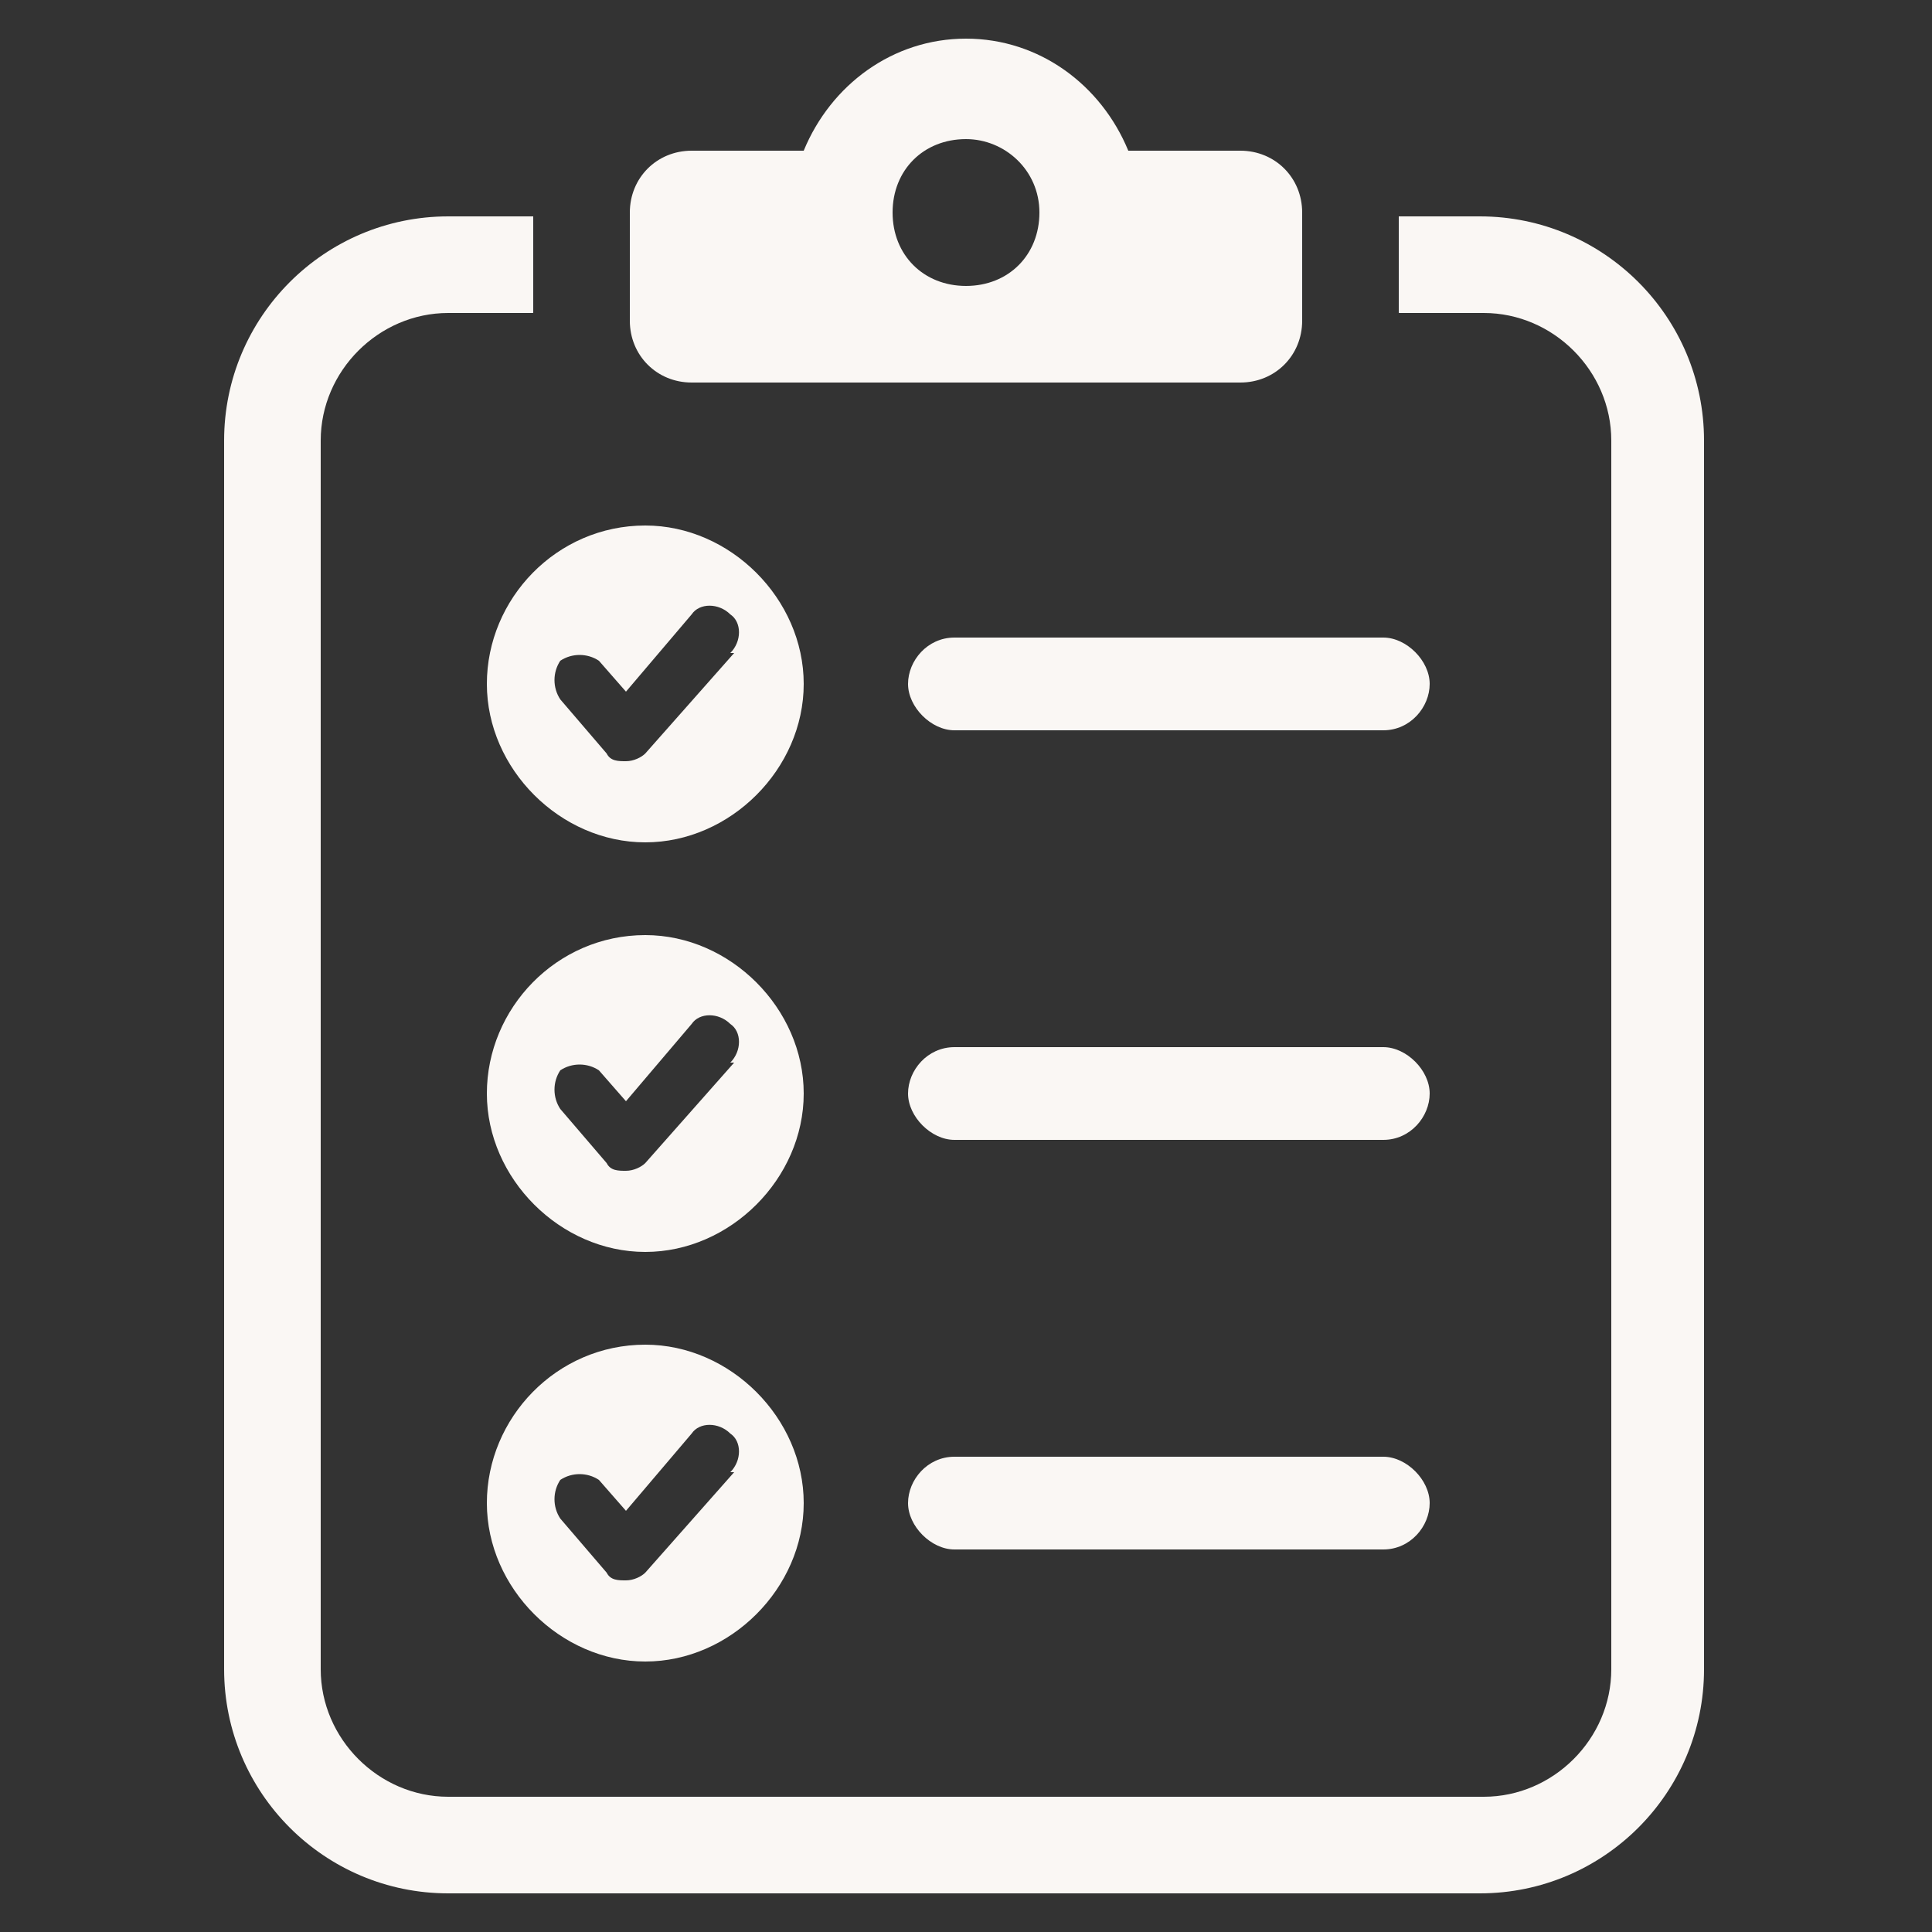
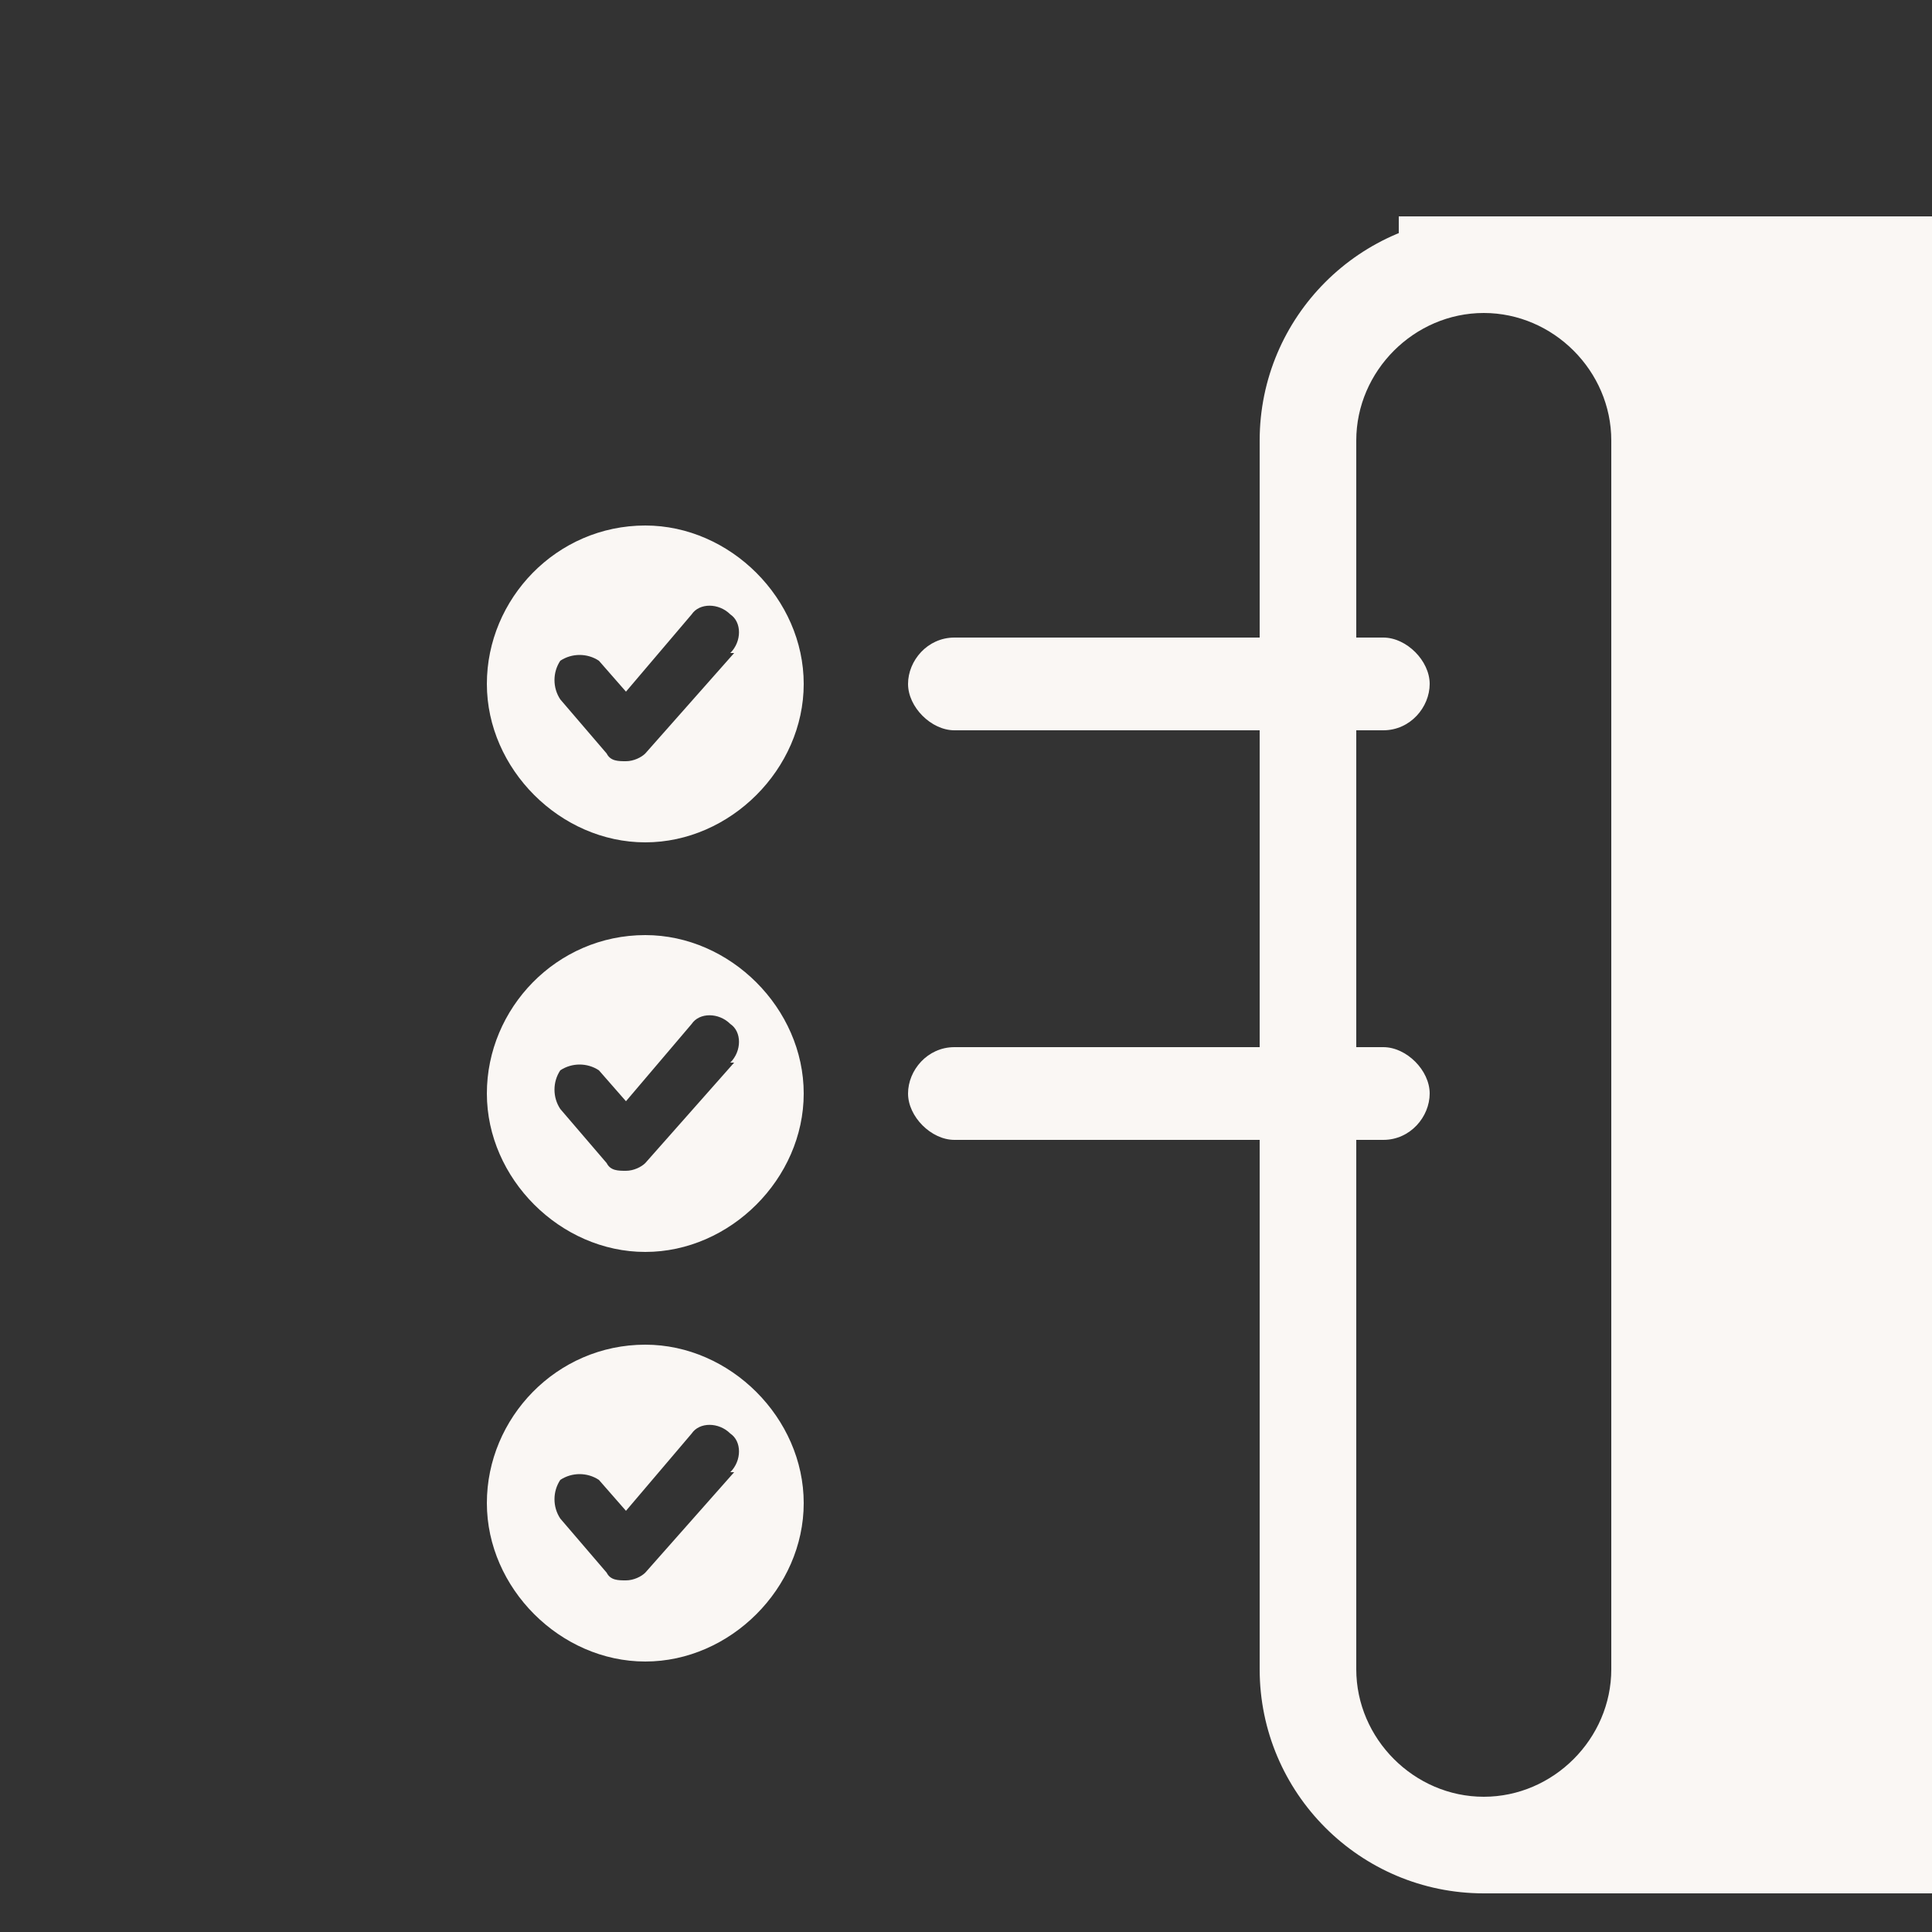
<svg xmlns="http://www.w3.org/2000/svg" id="_レイヤー_1" data-name="レイヤー_1" width="17.6mm" height="17.6mm" version="1.1" viewBox="0 0 50 50">
  <rect x="0" y="0" width="50" height="50" fill="#333333" stroke="none" />
  <defs>
    <style>
      .st0 {
        fill: #faf7f4;
      }
    </style>
  </defs>
-   <path class="st0" d="M38.4,5.6h-2.2v2.5h2.2c1.8,0,3.3,1.5,3.3,3.3v31.8c0,1.8-1.5,3.3-3.3,3.3H11.6c-1.8,0-3.3-1.5-3.3-3.3V11.4c0-1.8,1.5-3.3,3.3-3.3h2.2v-2.5h-2.2c-3.2,0-5.8,2.6-5.8,5.8v31.8c0,3.2,2.6,5.8,5.8,5.8h26.7c3.2,0,5.8-2.6,5.8-5.8V11.4c0-3.2-2.6-5.8-5.8-5.8Z" />
-   <path class="st0" d="M17.9,9.9h14.2c.9,0,1.6-.7,1.6-1.6v-2.8c0-.9-.7-1.6-1.6-1.6h-2.9c-.7-1.7-2.3-2.9-4.2-2.9s-3.5,1.2-4.2,2.9h-2.9c-.9,0-1.6.7-1.6,1.6v2.8c0,.9.7,1.6,1.6,1.6ZM25,3.6c1,0,1.9.8,1.9,1.9s-.8,1.9-1.9,1.9-1.9-.8-1.9-1.9.8-1.9,1.9-1.9Z" />
+   <path class="st0" d="M38.4,5.6h-2.2v2.5h2.2c1.8,0,3.3,1.5,3.3,3.3v31.8c0,1.8-1.5,3.3-3.3,3.3c-1.8,0-3.3-1.5-3.3-3.3V11.4c0-1.8,1.5-3.3,3.3-3.3h2.2v-2.5h-2.2c-3.2,0-5.8,2.6-5.8,5.8v31.8c0,3.2,2.6,5.8,5.8,5.8h26.7c3.2,0,5.8-2.6,5.8-5.8V11.4c0-3.2-2.6-5.8-5.8-5.8Z" />
  <path class="st0" d="M35.8,16.5h-11.1c-.7,0-1.2.6-1.2,1.2s.6,1.2,1.2,1.2h11.1c.7,0,1.2-.6,1.2-1.2s-.6-1.2-1.2-1.2Z" />
  <path class="st0" d="M35.8,27.1h-11.1c-.7,0-1.2.6-1.2,1.2s.6,1.2,1.2,1.2h11.1c.7,0,1.2-.6,1.2-1.2s-.6-1.2-1.2-1.2Z" />
-   <path class="st0" d="M35.8,37.7h-11.1c-.7,0-1.2.6-1.2,1.2s.6,1.2,1.2,1.2h11.1c.7,0,1.2-.6,1.2-1.2s-.6-1.2-1.2-1.2Z" />
  <path class="st0" d="M16.7,24.2c-2.3,0-4.1,1.9-4.1,4.1s1.9,4.1,4.1,4.1,4.1-1.9,4.1-4.1-1.9-4.1-4.1-4.1ZM19,27.5l-2.3,2.6c-.1.1-.3.2-.5.2s-.4,0-.5-.2l-1.2-1.4c-.2-.3-.2-.7,0-1,.3-.2.7-.2,1,0l.7.8,1.7-2c.2-.3.7-.3,1,0,.3.2.3.7,0,1Z" />
  <path class="st0" d="M16.7,34.8c-2.3,0-4.1,1.9-4.1,4.1s1.9,4.1,4.1,4.1,4.1-1.9,4.1-4.1-1.9-4.1-4.1-4.1ZM19,38.1l-2.3,2.6c-.1.1-.3.2-.5.2s-.4,0-.5-.2l-1.2-1.4c-.2-.3-.2-.7,0-1,.3-.2.7-.2,1,0l.7.8,1.7-2c.2-.3.7-.3,1,0,.3.2.3.7,0,1Z" />
  <path class="st0" d="M16.7,13.6c-2.3,0-4.1,1.9-4.1,4.1s1.9,4.1,4.1,4.1,4.1-1.9,4.1-4.1-1.9-4.1-4.1-4.1ZM19,16.9l-2.3,2.6c-.1.1-.3.2-.5.2s-.4,0-.5-.2l-1.2-1.4c-.2-.3-.2-.7,0-1,.3-.2.7-.2,1,0l.7.8,1.7-2c.2-.3.7-.3,1,0,.3.2.3.7,0,1Z" />
</svg>